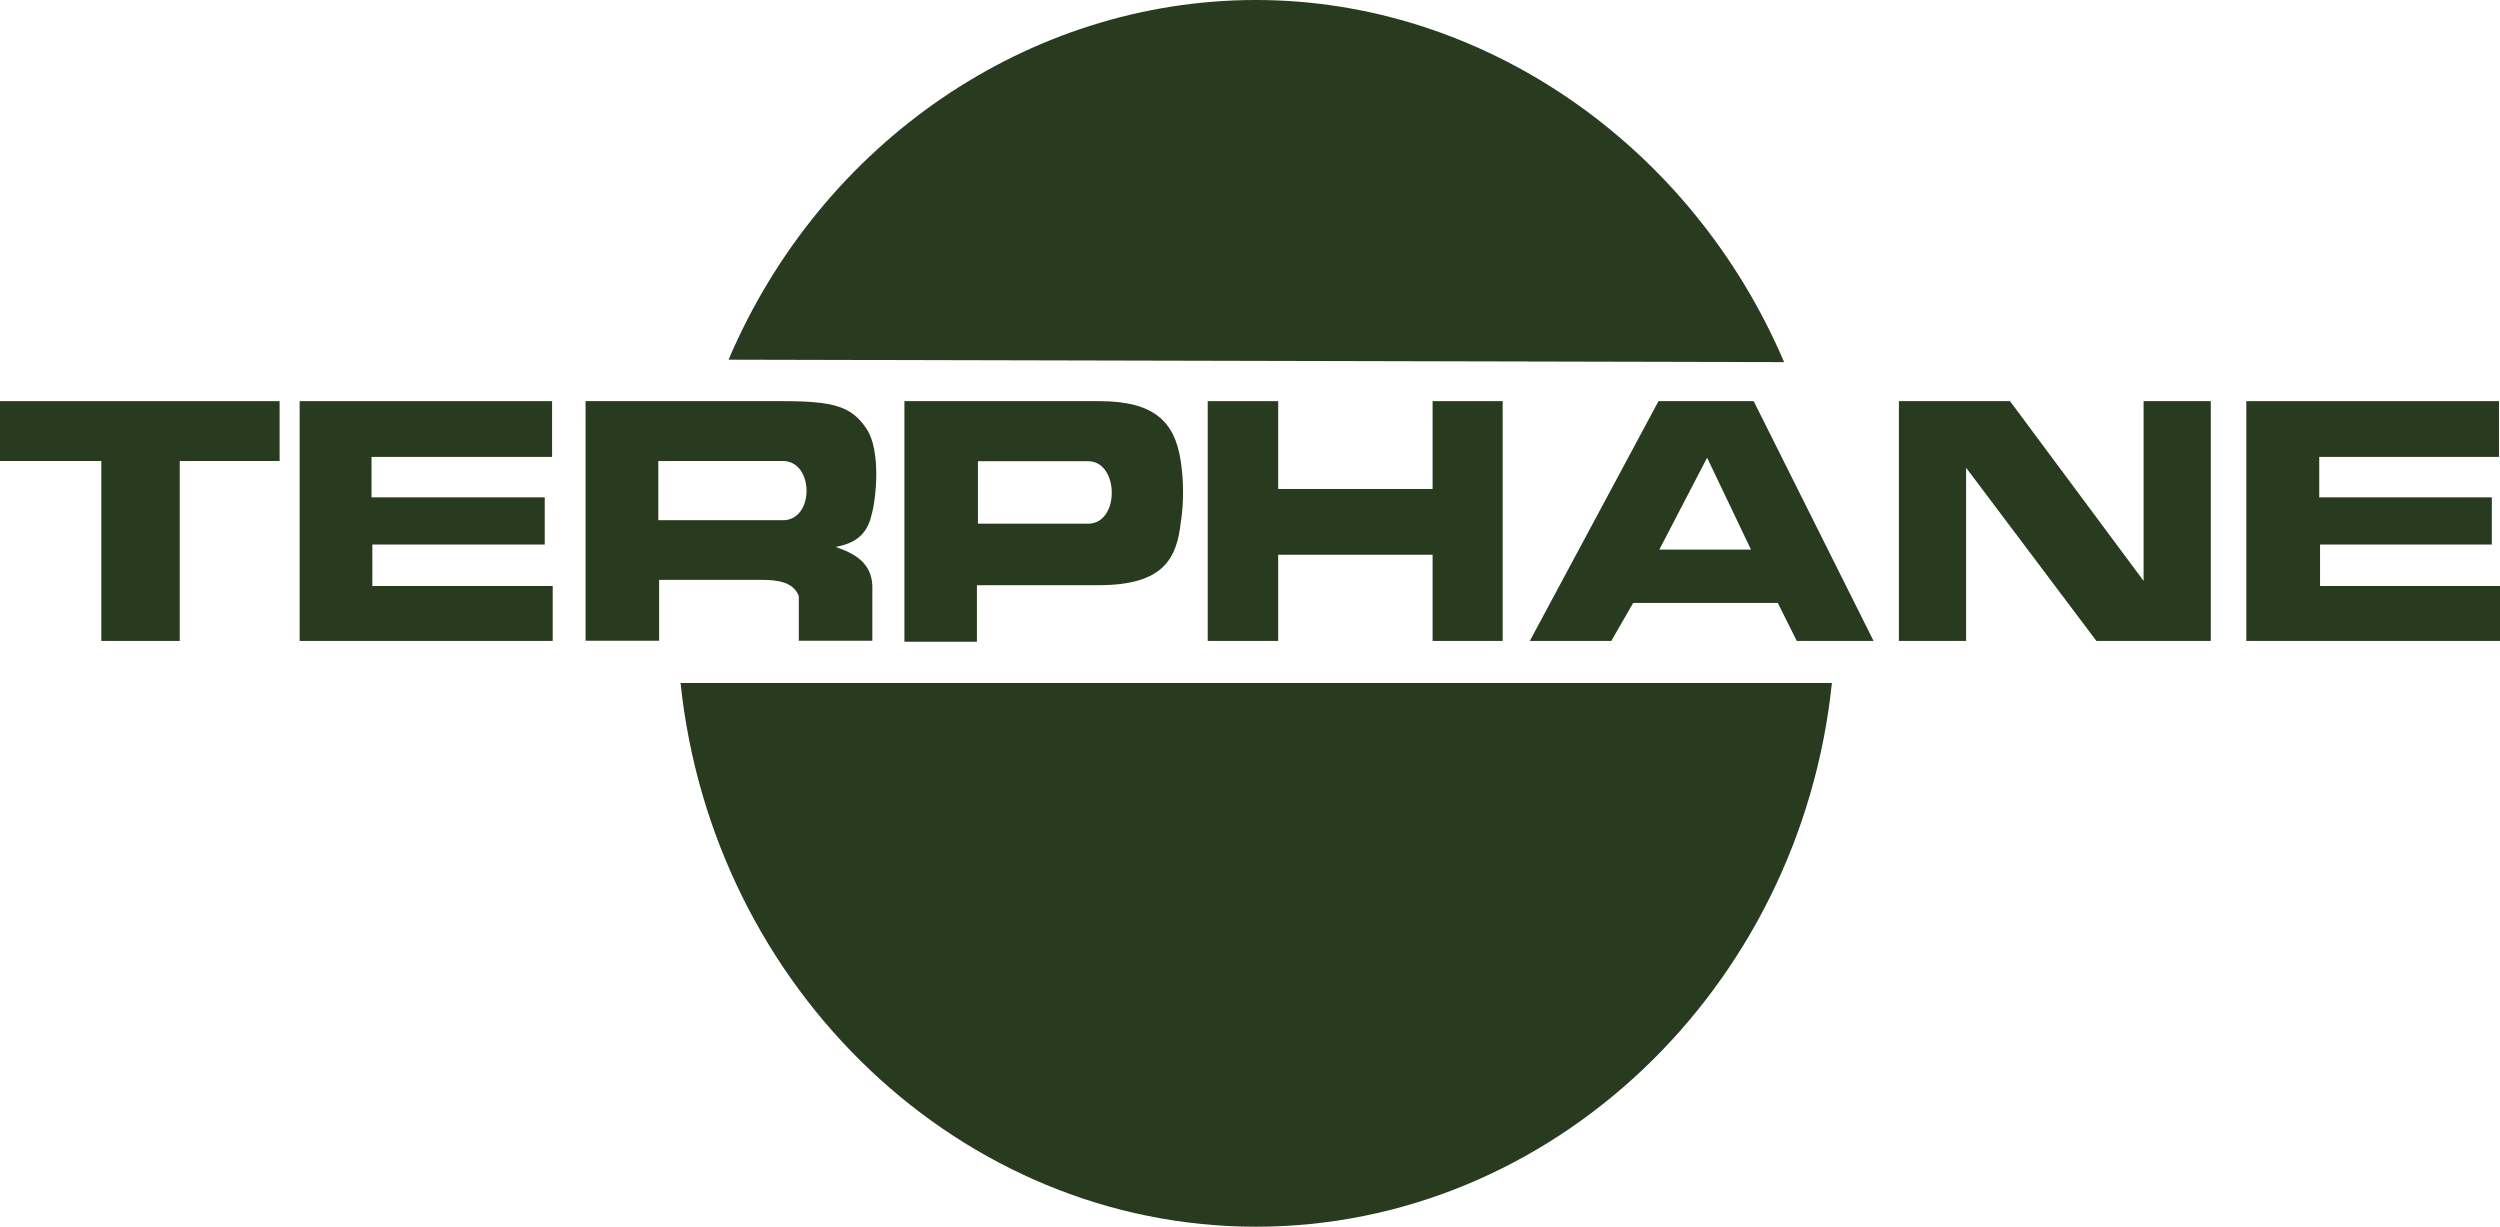
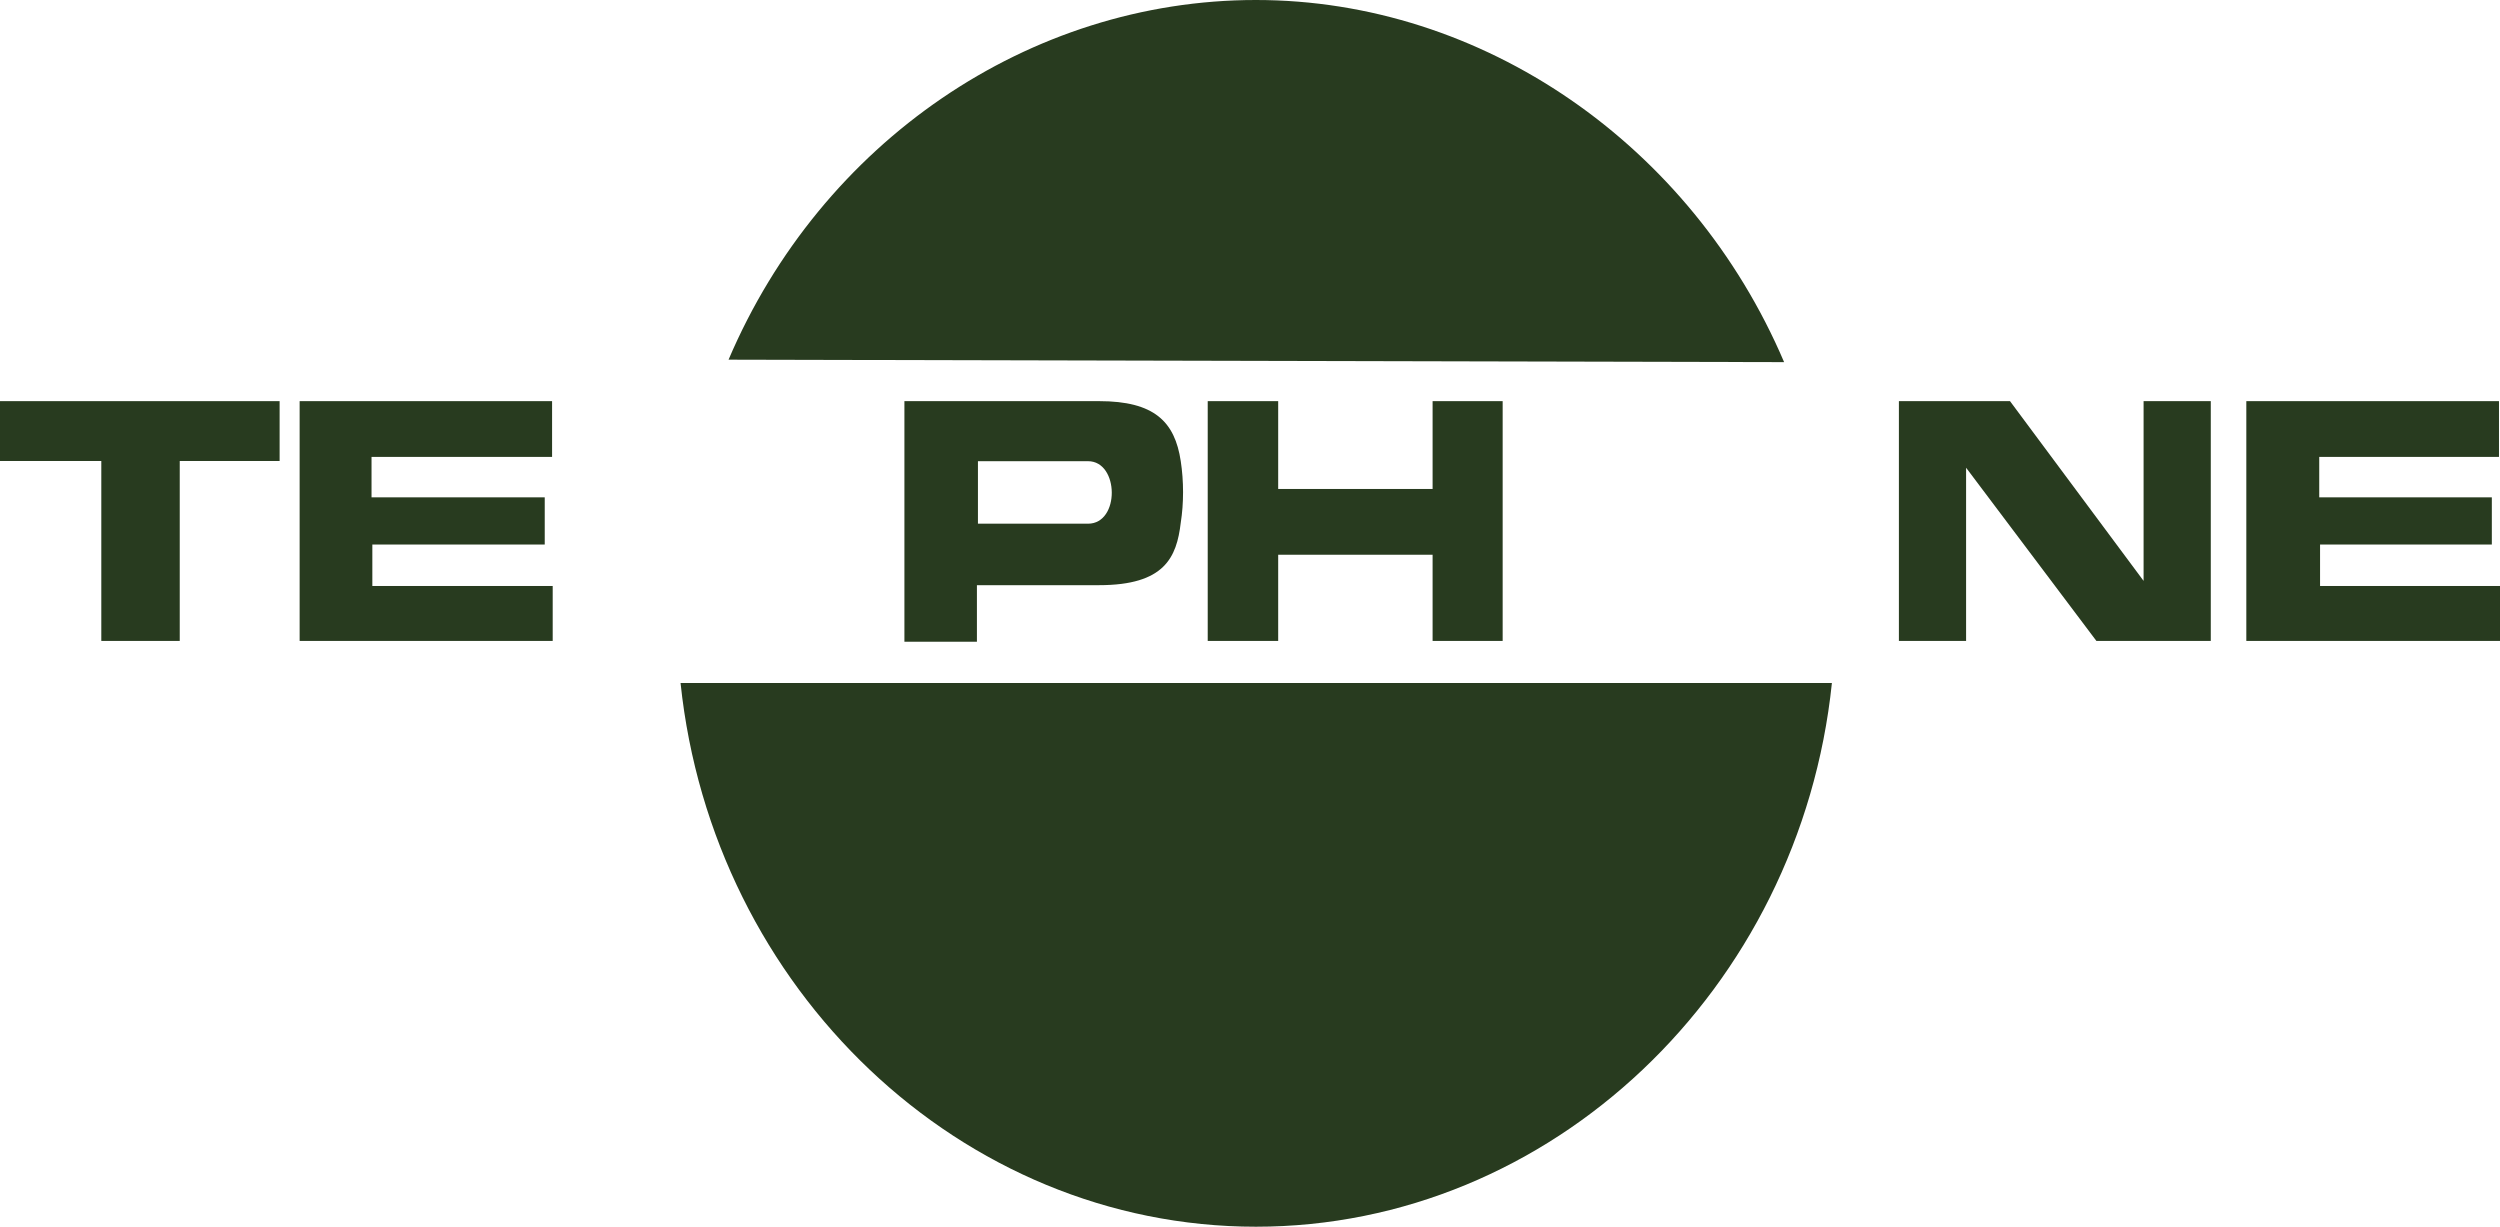
<svg xmlns="http://www.w3.org/2000/svg" version="1.1" viewBox="0 0 1224 600.6">
  <defs>
    <style>
      .cls-1 {
        fill: #283b1f;
        fill-rule: evenodd;
      }
    </style>
  </defs>
  <g>
    <g id="Layer_1">
      <g id="Camada_1">
        <g>
          <polyline class="cls-1" points="0 196.4 136.9 196.4 136.9 225.7 88 225.7 88 313.8 49.6 313.8 49.6 225.7 0 225.7 0 196.4" />
          <polyline class="cls-1" points="146.7 196.4 270.3 196.4 270.3 223.7 181.9 223.7 181.9 243.5 266.7 243.5 266.7 266.6 182.3 266.6 182.3 286.9 270.6 286.9 270.6 313.8 146.7 313.8 146.7 196.4" />
          <polyline class="cls-1" points="1099.8 196.4 1223.5 196.4 1223.5 223.7 1135.5 223.7 1135.5 243.5 1220 243.5 1220 266.6 1135.9 266.6 1135.9 286.9 1224 286.9 1224 313.8 1099.8 313.8 1099.8 196.4" />
-           <path class="cls-1" d="M322.3,225.7v29h61c15.6,0,15.3-29,0-29h-61M286.7,196.4h96.2c25.4,0,34,2.5,41.4,13.6,7.1,10.7,4.7,34.3,2.4,42.1-2.4,10.8-9.4,14.1-17.6,15.7,9,3,17.6,7.6,18,19v26.9h-36v-21.9c-2.7-6.7-9.7-7.9-18.4-7.9h-50v29.8h-36v-117.3h0Z" />
          <path class="cls-1" d="M478.8,225.8v30.6h53.9c15.7,0,15.3-30.6,0-30.6h-53.9M442.8,314.2h35.5v-27.7h59.8c32.1,0,38-13.6,40-30.6,1.5-9.5,1.5-20.3,0-30.1-2.9-19.4-13-29.4-40-29.4h-95.3v117.8" />
          <polyline class="cls-1" points="591.3 196.4 625.8 196.4 625.8 239.4 701.4 239.4 701.4 196.4 735.7 196.4 735.7 313.8 701.4 313.8 701.4 271.6 625.8 271.6 625.8 313.8 591.3 313.8 591.3 196.4" />
-           <path class="cls-1" d="M749,313.8l63-117.4h46.6l58.7,117.4h-37.6l-9.3-18.6h-70.8l-10.7,18.6h-39.9M812.4,269.1h44.9l-21.5-45-23.4,45Z" />
          <polyline class="cls-1" points="929.7 313.8 929.7 196.4 984.1 196.4 1049.5 284.4 1049.5 196.4 1082.4 196.4 1082.4 313.8 1026.4 313.8 962.6 229 962.6 313.8 929.7 313.8" />
          <path class="cls-1" d="M873.5,177.3C828.1,70.8,725.9,0,614.9,0s-212.8,69.5-258.2,176.1l516.8,1.2" />
          <path class="cls-1" d="M896.9,334.4c-15.6,150.1-137.7,266.2-282,266.2s-266-116.2-281.7-266.2h563.7" />
        </g>
      </g>
    </g>
  </g>
</svg>